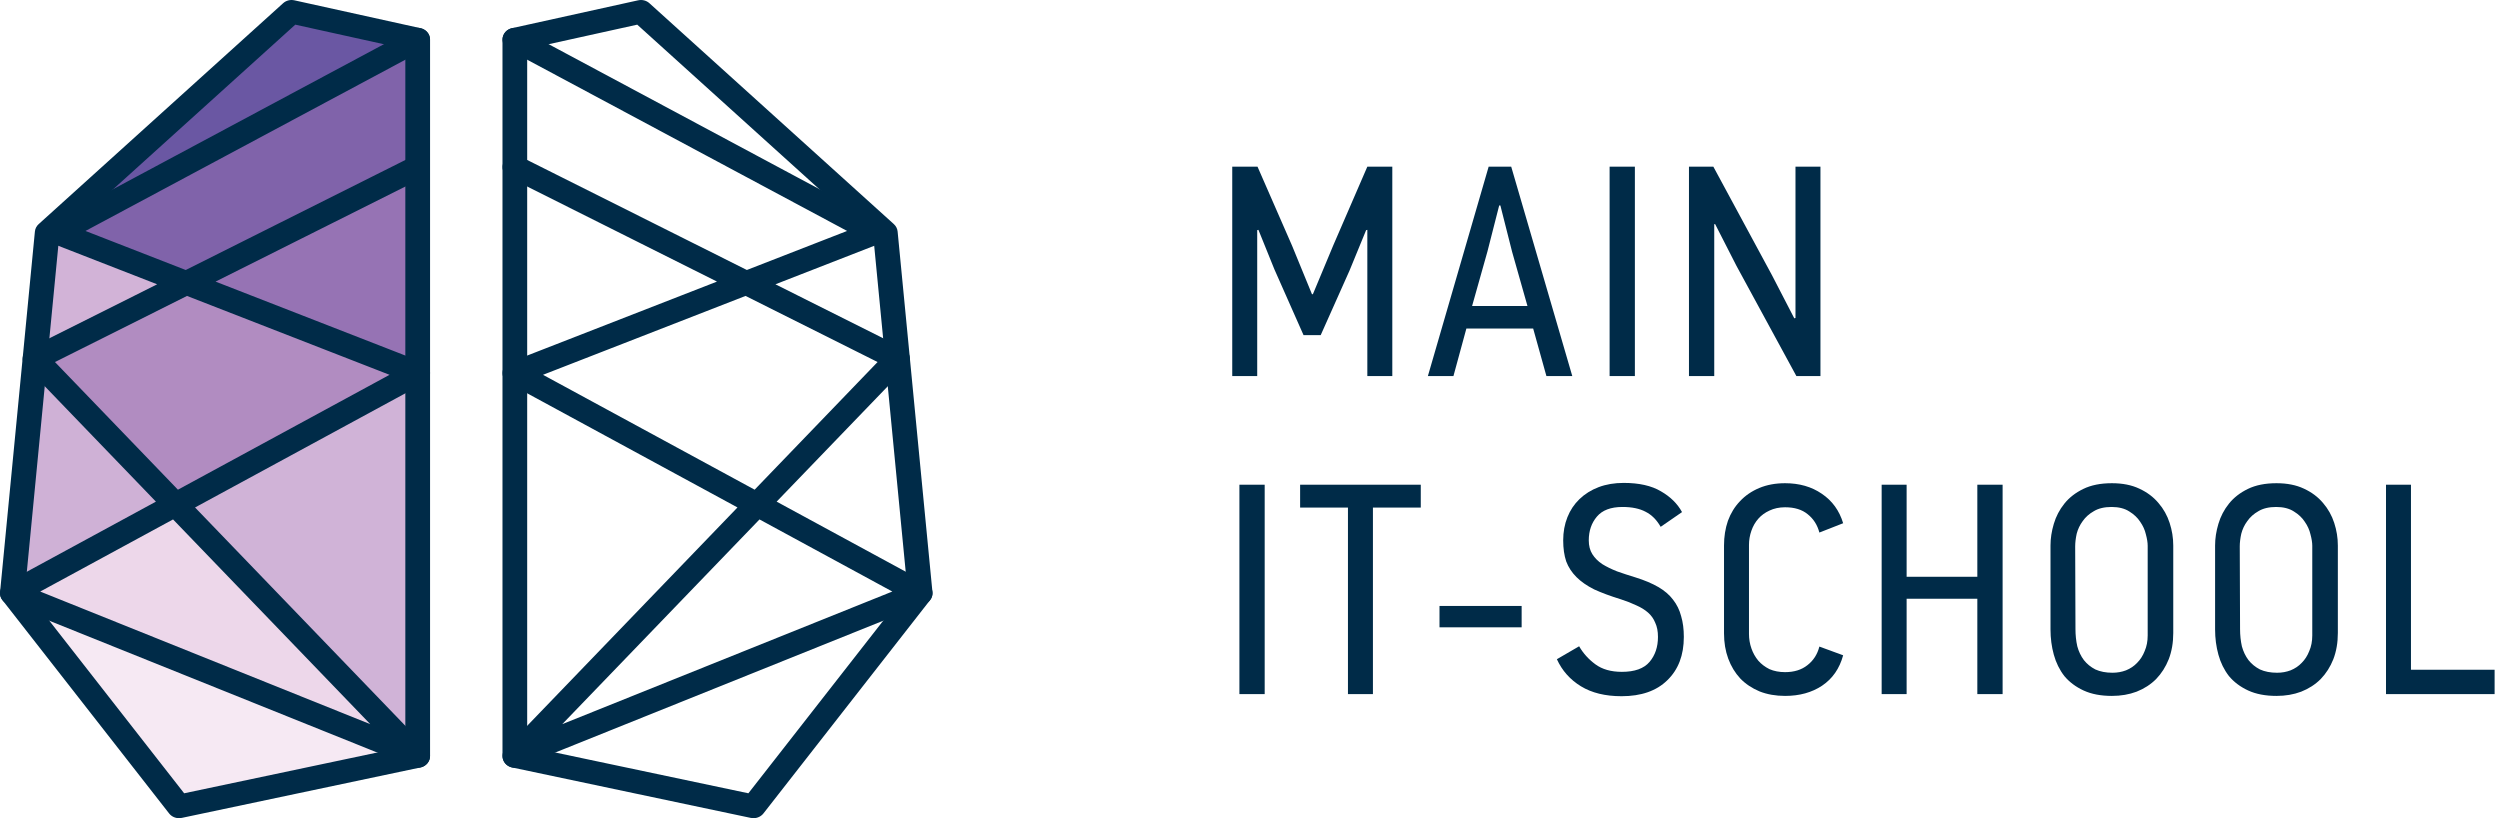
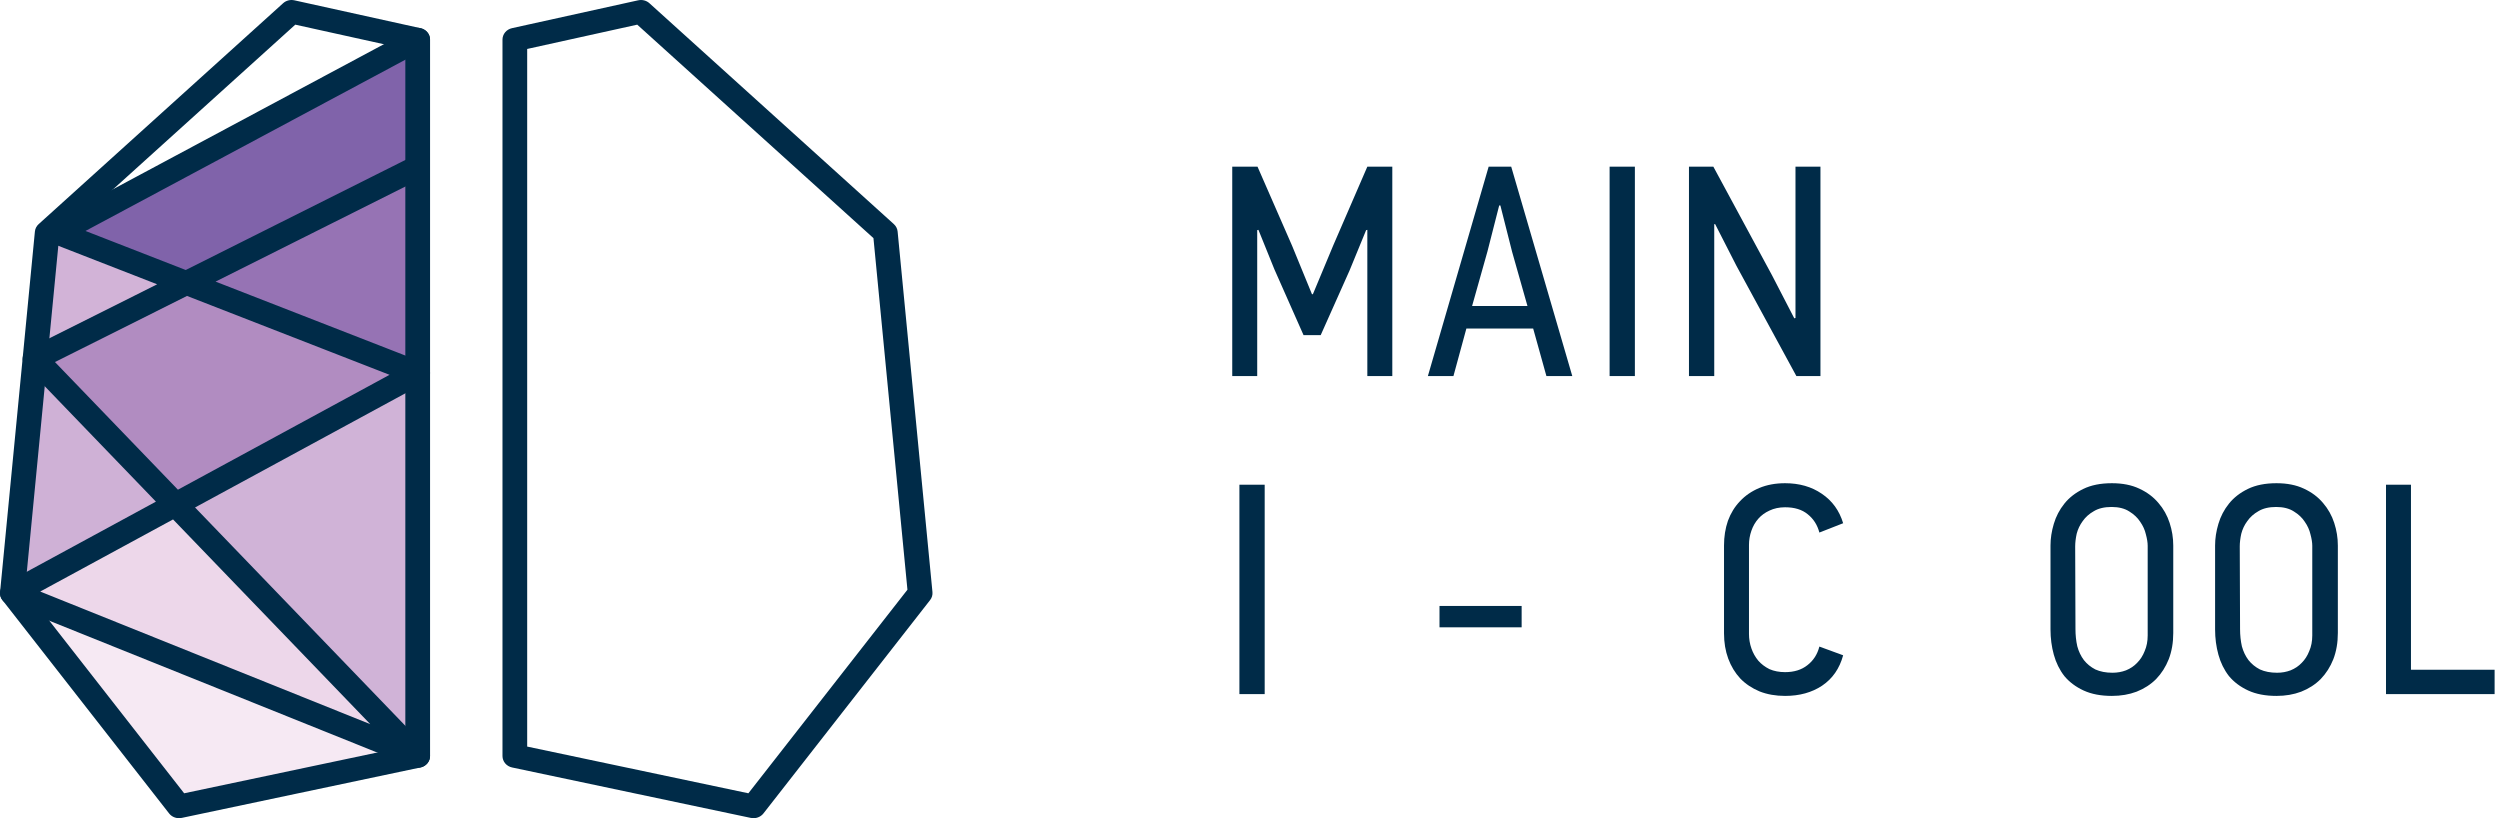
<svg xmlns="http://www.w3.org/2000/svg" width="165" height="54" viewBox="0 0 165 54" fill="none">
  <path d="M90.244 24.82V15.17L90.164 15.19L89.072 17.85L87.166 22.12H86.034L84.108 17.771L83.056 15.17L82.976 15.19V24.82H81.328V11H82.996L85.279 16.222L86.59 19.419H86.65L88 16.183L90.244 11H91.892V24.82H90.244Z" fill="#002B48" />
  <path d="M102.063 24.82L101.189 21.683H96.781L95.927 24.82H94.24L98.251 11H99.74L103.771 24.82H102.063ZM99.799 16.619L99.025 13.562H98.946L98.171 16.599L97.159 20.194H100.812L99.799 16.619Z" fill="#002B48" />
  <path d="M106.234 24.82V11H107.902V24.82H106.234Z" fill="#002B48" />
  <path d="M118.561 24.82L114.61 17.553L113.2 14.793H113.14V24.82H111.472V11H113.081L116.953 18.168L118.422 21.008L118.502 20.988V11H120.15V24.82H118.561Z" fill="#002B48" />
  <path d="M81.801 45.811V31.991H83.469V45.811H81.801Z" fill="#002B48" />
-   <path d="M90.613 33.5V45.811H88.965V33.5H85.808V31.991H93.771V33.5H90.613Z" fill="#002B48" />
  <path d="M95.007 41.403V39.993H100.428V41.403H95.007Z" fill="#002B48" />
-   <path d="M111.133 42.038C111.133 43.243 110.769 44.196 110.041 44.898C109.326 45.599 108.32 45.95 107.023 45.95C105.951 45.95 105.057 45.732 104.343 45.295C103.628 44.858 103.098 44.262 102.754 43.508L104.223 42.654C104.488 43.117 104.846 43.514 105.296 43.845C105.746 44.176 106.328 44.342 107.043 44.342C107.89 44.342 108.499 44.123 108.87 43.686C109.24 43.249 109.426 42.7 109.426 42.038C109.426 41.668 109.366 41.357 109.247 41.105C109.141 40.84 108.982 40.615 108.77 40.43C108.559 40.245 108.301 40.086 107.996 39.953C107.692 39.808 107.354 39.675 106.983 39.556C106.295 39.344 105.706 39.126 105.216 38.901C104.74 38.663 104.349 38.391 104.045 38.087C103.74 37.782 103.515 37.438 103.37 37.054C103.237 36.657 103.171 36.194 103.171 35.664C103.171 35.108 103.264 34.599 103.449 34.136C103.634 33.672 103.899 33.275 104.243 32.944C104.601 32.6 105.024 32.335 105.514 32.15C106.004 31.965 106.553 31.872 107.162 31.872C108.181 31.872 109.002 32.057 109.624 32.428C110.246 32.785 110.71 33.242 111.014 33.798L109.604 34.771C109.34 34.308 109.009 33.977 108.612 33.778C108.215 33.566 107.705 33.46 107.083 33.46C106.315 33.46 105.752 33.672 105.395 34.096C105.037 34.519 104.859 35.042 104.859 35.664C104.859 36.022 104.938 36.326 105.097 36.578C105.256 36.829 105.474 37.048 105.752 37.233C106.03 37.405 106.355 37.564 106.725 37.71C107.096 37.842 107.5 37.974 107.937 38.107C108.532 38.292 109.035 38.504 109.446 38.742C109.856 38.98 110.18 39.258 110.419 39.576C110.67 39.894 110.849 40.258 110.955 40.668C111.074 41.065 111.133 41.522 111.133 42.038Z" fill="#002B48" />
  <path d="M121.648 43.249C121.41 44.123 120.947 44.792 120.258 45.255C119.583 45.705 118.769 45.93 117.816 45.93C117.194 45.93 116.631 45.831 116.128 45.632C115.625 45.42 115.201 45.136 114.857 44.779C114.513 44.408 114.248 43.971 114.063 43.468C113.878 42.965 113.785 42.409 113.785 41.8V36.002C113.785 35.419 113.871 34.877 114.043 34.374C114.228 33.871 114.493 33.441 114.837 33.083C115.182 32.712 115.605 32.421 116.108 32.209C116.611 31.998 117.18 31.892 117.816 31.892C118.756 31.892 119.563 32.123 120.238 32.587C120.927 33.05 121.397 33.699 121.648 34.533L120.079 35.148C119.947 34.645 119.689 34.241 119.305 33.937C118.934 33.632 118.438 33.48 117.816 33.48C117.432 33.48 117.088 33.553 116.783 33.699C116.492 33.831 116.247 34.01 116.049 34.235C115.85 34.46 115.698 34.724 115.592 35.029C115.486 35.334 115.433 35.645 115.433 35.962V41.84C115.433 42.171 115.486 42.488 115.592 42.793C115.698 43.097 115.85 43.369 116.049 43.607C116.247 43.832 116.492 44.017 116.783 44.163C117.088 44.295 117.432 44.361 117.816 44.361C118.412 44.361 118.901 44.209 119.285 43.905C119.682 43.6 119.947 43.19 120.079 42.674L121.648 43.249Z" fill="#002B48" />
-   <path d="M130.504 45.811V39.517H125.837V45.811H124.189V31.991H125.837V38.067H130.504V31.991H132.172V45.811H130.504Z" fill="#002B48" />
  <path d="M143.435 41.78C143.435 42.416 143.335 42.991 143.137 43.508C142.938 44.011 142.66 44.447 142.303 44.818C141.945 45.176 141.515 45.454 141.012 45.652C140.522 45.837 139.98 45.93 139.384 45.93C138.656 45.93 138.034 45.811 137.518 45.573C137.001 45.334 136.578 45.017 136.247 44.62C135.929 44.209 135.697 43.739 135.552 43.21C135.406 42.68 135.333 42.124 135.333 41.542V36.002C135.333 35.539 135.406 35.062 135.552 34.572C135.697 34.083 135.929 33.639 136.247 33.242C136.564 32.845 136.981 32.52 137.498 32.269C138.014 32.017 138.643 31.892 139.384 31.892C140.086 31.892 140.688 32.011 141.191 32.249C141.707 32.487 142.131 32.805 142.462 33.202C142.793 33.586 143.038 34.023 143.196 34.513C143.355 35.002 143.435 35.499 143.435 36.002V41.78ZM141.747 36.022C141.747 35.81 141.707 35.559 141.628 35.267C141.562 34.976 141.436 34.698 141.25 34.433C141.078 34.169 140.84 33.944 140.536 33.758C140.231 33.56 139.841 33.46 139.364 33.46C138.888 33.46 138.497 33.553 138.193 33.738C137.888 33.91 137.643 34.129 137.458 34.394C137.273 34.645 137.14 34.923 137.061 35.228C136.995 35.532 136.962 35.81 136.962 36.062L136.981 41.522C136.981 41.919 137.021 42.296 137.101 42.654C137.193 42.998 137.339 43.303 137.537 43.567C137.736 43.819 137.987 44.024 138.292 44.183C138.61 44.328 138.987 44.401 139.424 44.401C139.741 44.401 140.039 44.348 140.317 44.242C140.608 44.123 140.853 43.958 141.052 43.746C141.264 43.534 141.429 43.276 141.548 42.971C141.681 42.667 141.747 42.323 141.747 41.939V36.022Z" fill="#002B48" />
  <path d="M154.298 41.78C154.298 42.416 154.198 42.991 154 43.508C153.801 44.011 153.523 44.447 153.166 44.818C152.808 45.176 152.378 45.454 151.875 45.652C151.385 45.837 150.843 45.93 150.247 45.93C149.519 45.93 148.897 45.811 148.38 45.573C147.864 45.334 147.44 45.017 147.11 44.62C146.792 44.209 146.56 43.739 146.415 43.21C146.269 42.68 146.196 42.124 146.196 41.542V36.002C146.196 35.539 146.269 35.062 146.415 34.572C146.56 34.083 146.792 33.639 147.11 33.242C147.427 32.845 147.844 32.52 148.36 32.269C148.877 32.017 149.506 31.892 150.247 31.892C150.948 31.892 151.551 32.011 152.054 32.249C152.57 32.487 152.994 32.805 153.325 33.202C153.655 33.586 153.9 34.023 154.059 34.513C154.218 35.002 154.298 35.499 154.298 36.002V41.78ZM152.61 36.022C152.61 35.81 152.57 35.559 152.491 35.267C152.424 34.976 152.299 34.698 152.113 34.433C151.941 34.169 151.703 33.944 151.398 33.758C151.094 33.56 150.704 33.46 150.227 33.46C149.75 33.46 149.36 33.553 149.055 33.738C148.751 33.91 148.506 34.129 148.321 34.394C148.135 34.645 148.003 34.923 147.924 35.228C147.857 35.532 147.824 35.81 147.824 36.062L147.844 41.522C147.844 41.919 147.884 42.296 147.963 42.654C148.056 42.998 148.202 43.303 148.4 43.567C148.599 43.819 148.85 44.024 149.155 44.183C149.472 44.328 149.85 44.401 150.287 44.401C150.604 44.401 150.902 44.348 151.18 44.242C151.471 44.123 151.716 43.958 151.915 43.746C152.127 43.534 152.292 43.276 152.411 42.971C152.544 42.667 152.61 42.323 152.61 41.939V36.022Z" fill="#002B48" />
  <path d="M157.476 45.811V31.991H159.124V44.203H164.644V45.811H157.476Z" fill="#002B48" />
-   <path d="M19.245 0.776L3.117 15.354L27.569 2.616L19.245 0.776Z" fill="#6A57A3" />
  <path d="M2.312 23.678L3.118 15.354L12.301 18.676L2.312 23.678Z" fill="#D2B3D7" />
  <path d="M2.311 23.679L0.816 39.144L11.583 33.302L2.311 23.679Z" fill="#CFB1D6" />
  <path d="M27.571 49.897V24.623L11.586 33.302L27.571 49.897Z" fill="#D0B3D7" />
  <path d="M12.297 18.675L27.566 24.623V11.027L12.297 18.675Z" fill="#9673B4" />
  <path d="M12.3 18.675L3.117 15.353L27.569 2.615V11.027L12.3 18.675Z" fill="#8063AA" />
  <path d="M34.794 49.274L49.393 52.357L59.891 38.921L57.648 15.716L42.058 1.627L34.794 3.231V49.274ZM49.732 54C49.674 54 49.615 53.994 49.555 53.982L33.802 50.654C33.428 50.576 33.164 50.26 33.164 49.897V2.615C33.164 2.253 33.424 1.939 33.794 1.858L42.117 0.021C42.384 -0.039 42.664 0.033 42.862 0.213L58.993 14.79C59.136 14.92 59.226 15.095 59.243 15.282L61.542 39.075C61.561 39.266 61.506 39.455 61.385 39.608L50.387 53.687C50.23 53.886 49.986 54 49.732 54Z" fill="#002B48" />
-   <path d="M35.838 24.737L49.806 32.319L57.921 23.894L49.206 19.531L35.838 24.737ZM50.127 34.282L37.109 47.794L58.893 39.041L50.127 34.282ZM33.98 50.673C33.72 50.673 33.469 50.554 33.313 50.342C33.092 50.045 33.12 49.639 33.379 49.371L48.674 33.492L33.575 25.296C33.306 25.149 33.145 24.868 33.166 24.571C33.186 24.276 33.383 24.017 33.672 23.904L47.321 18.585L33.601 11.713C33.202 11.515 33.047 11.044 33.259 10.665C33.468 10.287 33.962 10.14 34.359 10.34L49.293 17.819L55.908 15.243L33.58 3.291C33.188 3.08 33.047 2.607 33.27 2.233C33.489 1.859 33.987 1.727 34.38 1.936L58.177 14.676C58.449 14.822 58.611 15.103 58.591 15.401C58.572 15.698 58.375 15.958 58.085 16.072L51.178 18.763L59.617 22.99C59.842 23.102 59.997 23.306 60.04 23.545C60.083 23.78 60.01 24.023 59.838 24.202L51.258 33.108L61.137 38.471C61.406 38.617 61.563 38.897 61.545 39.192C61.527 39.486 61.335 39.745 61.048 39.86L34.296 50.612C34.194 50.651 34.087 50.673 33.98 50.673Z" fill="#002B48" />
  <path d="M27.567 49.897L0.816 39.144L11.813 53.224L27.567 49.897Z" fill="#F6E9F3" />
  <path d="M27.567 49.897L0.816 39.144L11.583 33.302L27.567 49.897Z" fill="#EDD7EA" />
  <path d="M12.301 18.676L27.569 24.623L11.585 33.302L2.312 23.678L12.301 18.676Z" fill="#B18CC1" />
  <path d="M1.656 38.921L12.154 52.357L26.752 49.274V3.232L19.489 1.627L3.898 15.716L1.656 38.921ZM11.813 54C11.56 54 11.316 53.886 11.161 53.687L0.161 39.608C0.041 39.455 -0.015 39.266 0.004 39.075L2.303 15.282C2.32 15.095 2.409 14.92 2.554 14.79L18.685 0.213C18.882 0.033 19.162 -0.039 19.429 0.021L27.751 1.858C28.121 1.939 28.384 2.253 28.384 2.615V49.897C28.384 50.26 28.117 50.576 27.746 50.654L11.992 53.982C11.932 53.994 11.874 54 11.813 54Z" fill="#002B48" />
  <path d="M3.628 23.895L11.743 32.32L25.71 24.738L12.343 19.532L3.628 23.895ZM2.654 39.042L24.438 47.795L11.421 34.282L2.654 39.042ZM27.567 50.674C27.462 50.674 27.353 50.652 27.25 50.613L0.498 39.861C0.213 39.746 0.02 39.487 0.001 39.193C-0.017 38.898 0.142 38.617 0.412 38.472L10.29 33.108L1.711 24.203C1.538 24.024 1.464 23.781 1.507 23.545C1.55 23.307 1.708 23.103 1.931 22.991L10.373 18.764L3.462 16.072C3.173 15.959 2.976 15.699 2.956 15.402C2.937 15.104 3.098 14.822 3.371 14.677L27.168 1.937C27.561 1.728 28.057 1.86 28.279 2.234C28.5 2.608 28.36 3.08 27.968 3.291L5.642 15.243L12.258 17.82L27.188 10.341C27.586 10.141 28.081 10.286 28.289 10.666C28.499 11.045 28.347 11.516 27.947 11.714L14.227 18.586L27.877 23.904C28.166 24.018 28.363 24.277 28.383 24.572C28.402 24.869 28.243 25.15 27.972 25.297L12.873 33.493L28.169 49.372C28.428 49.64 28.456 50.045 28.234 50.343C28.078 50.555 27.827 50.674 27.567 50.674Z" fill="#002B48" />
</svg>